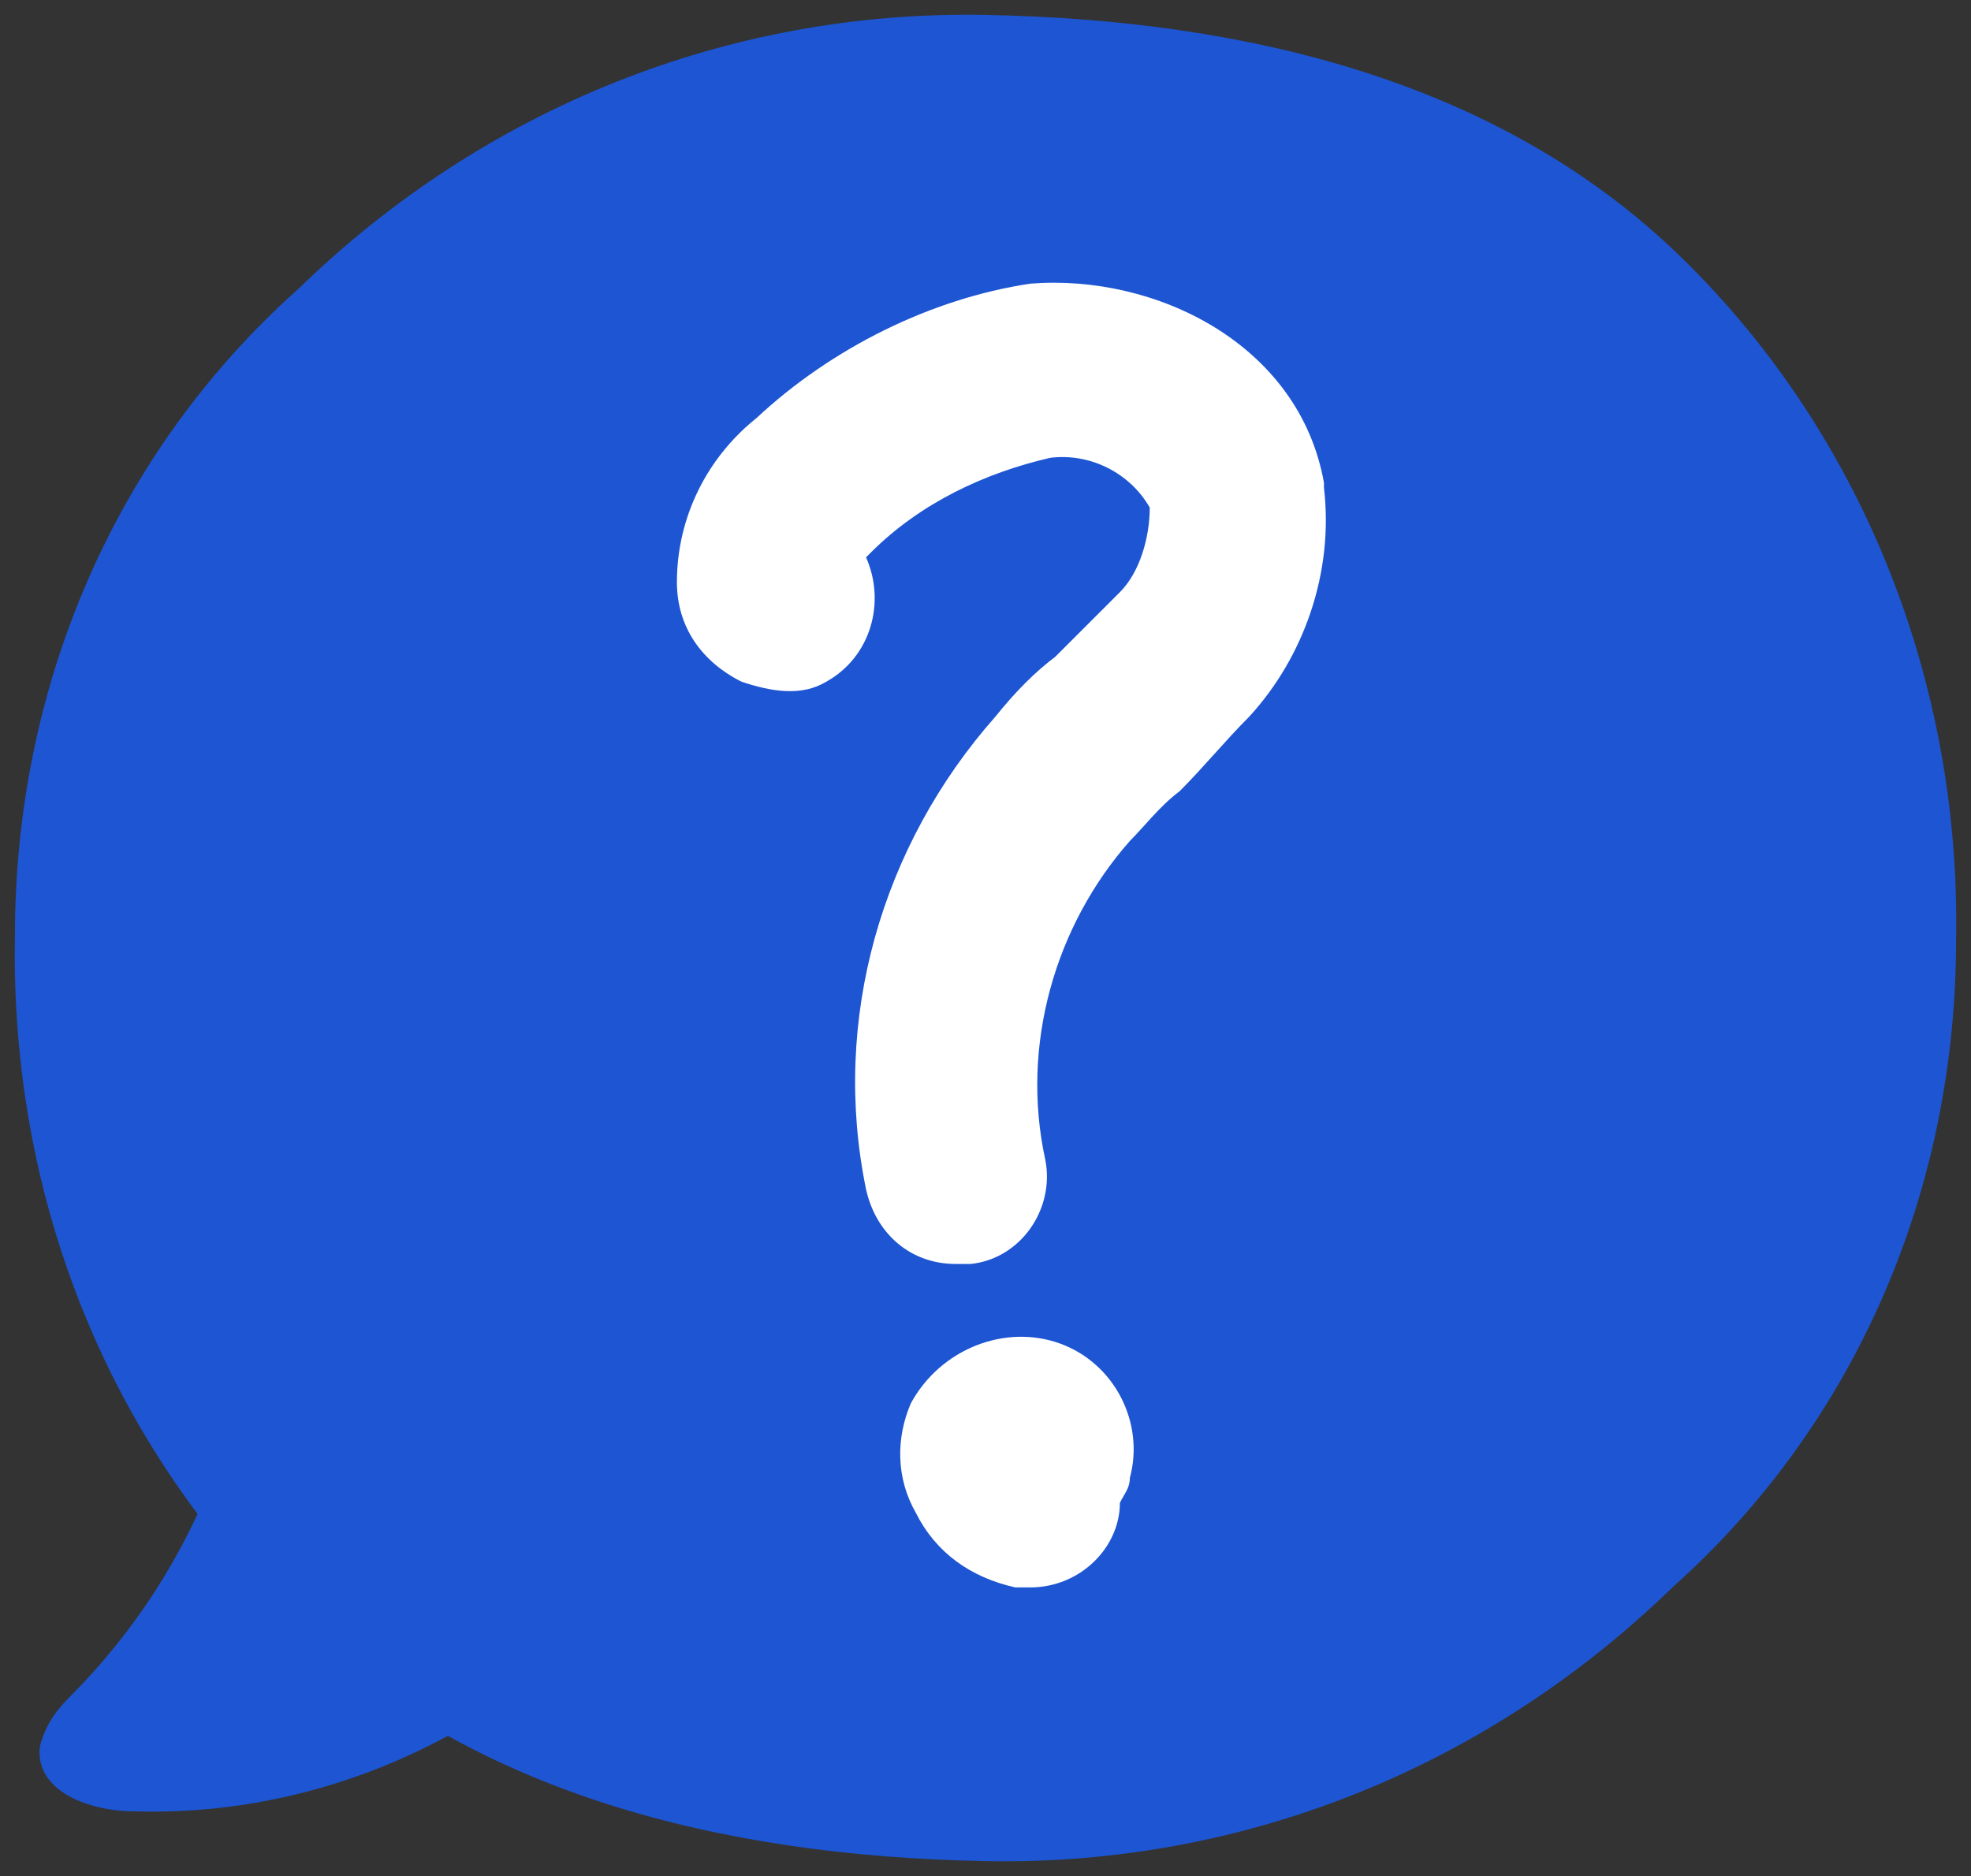
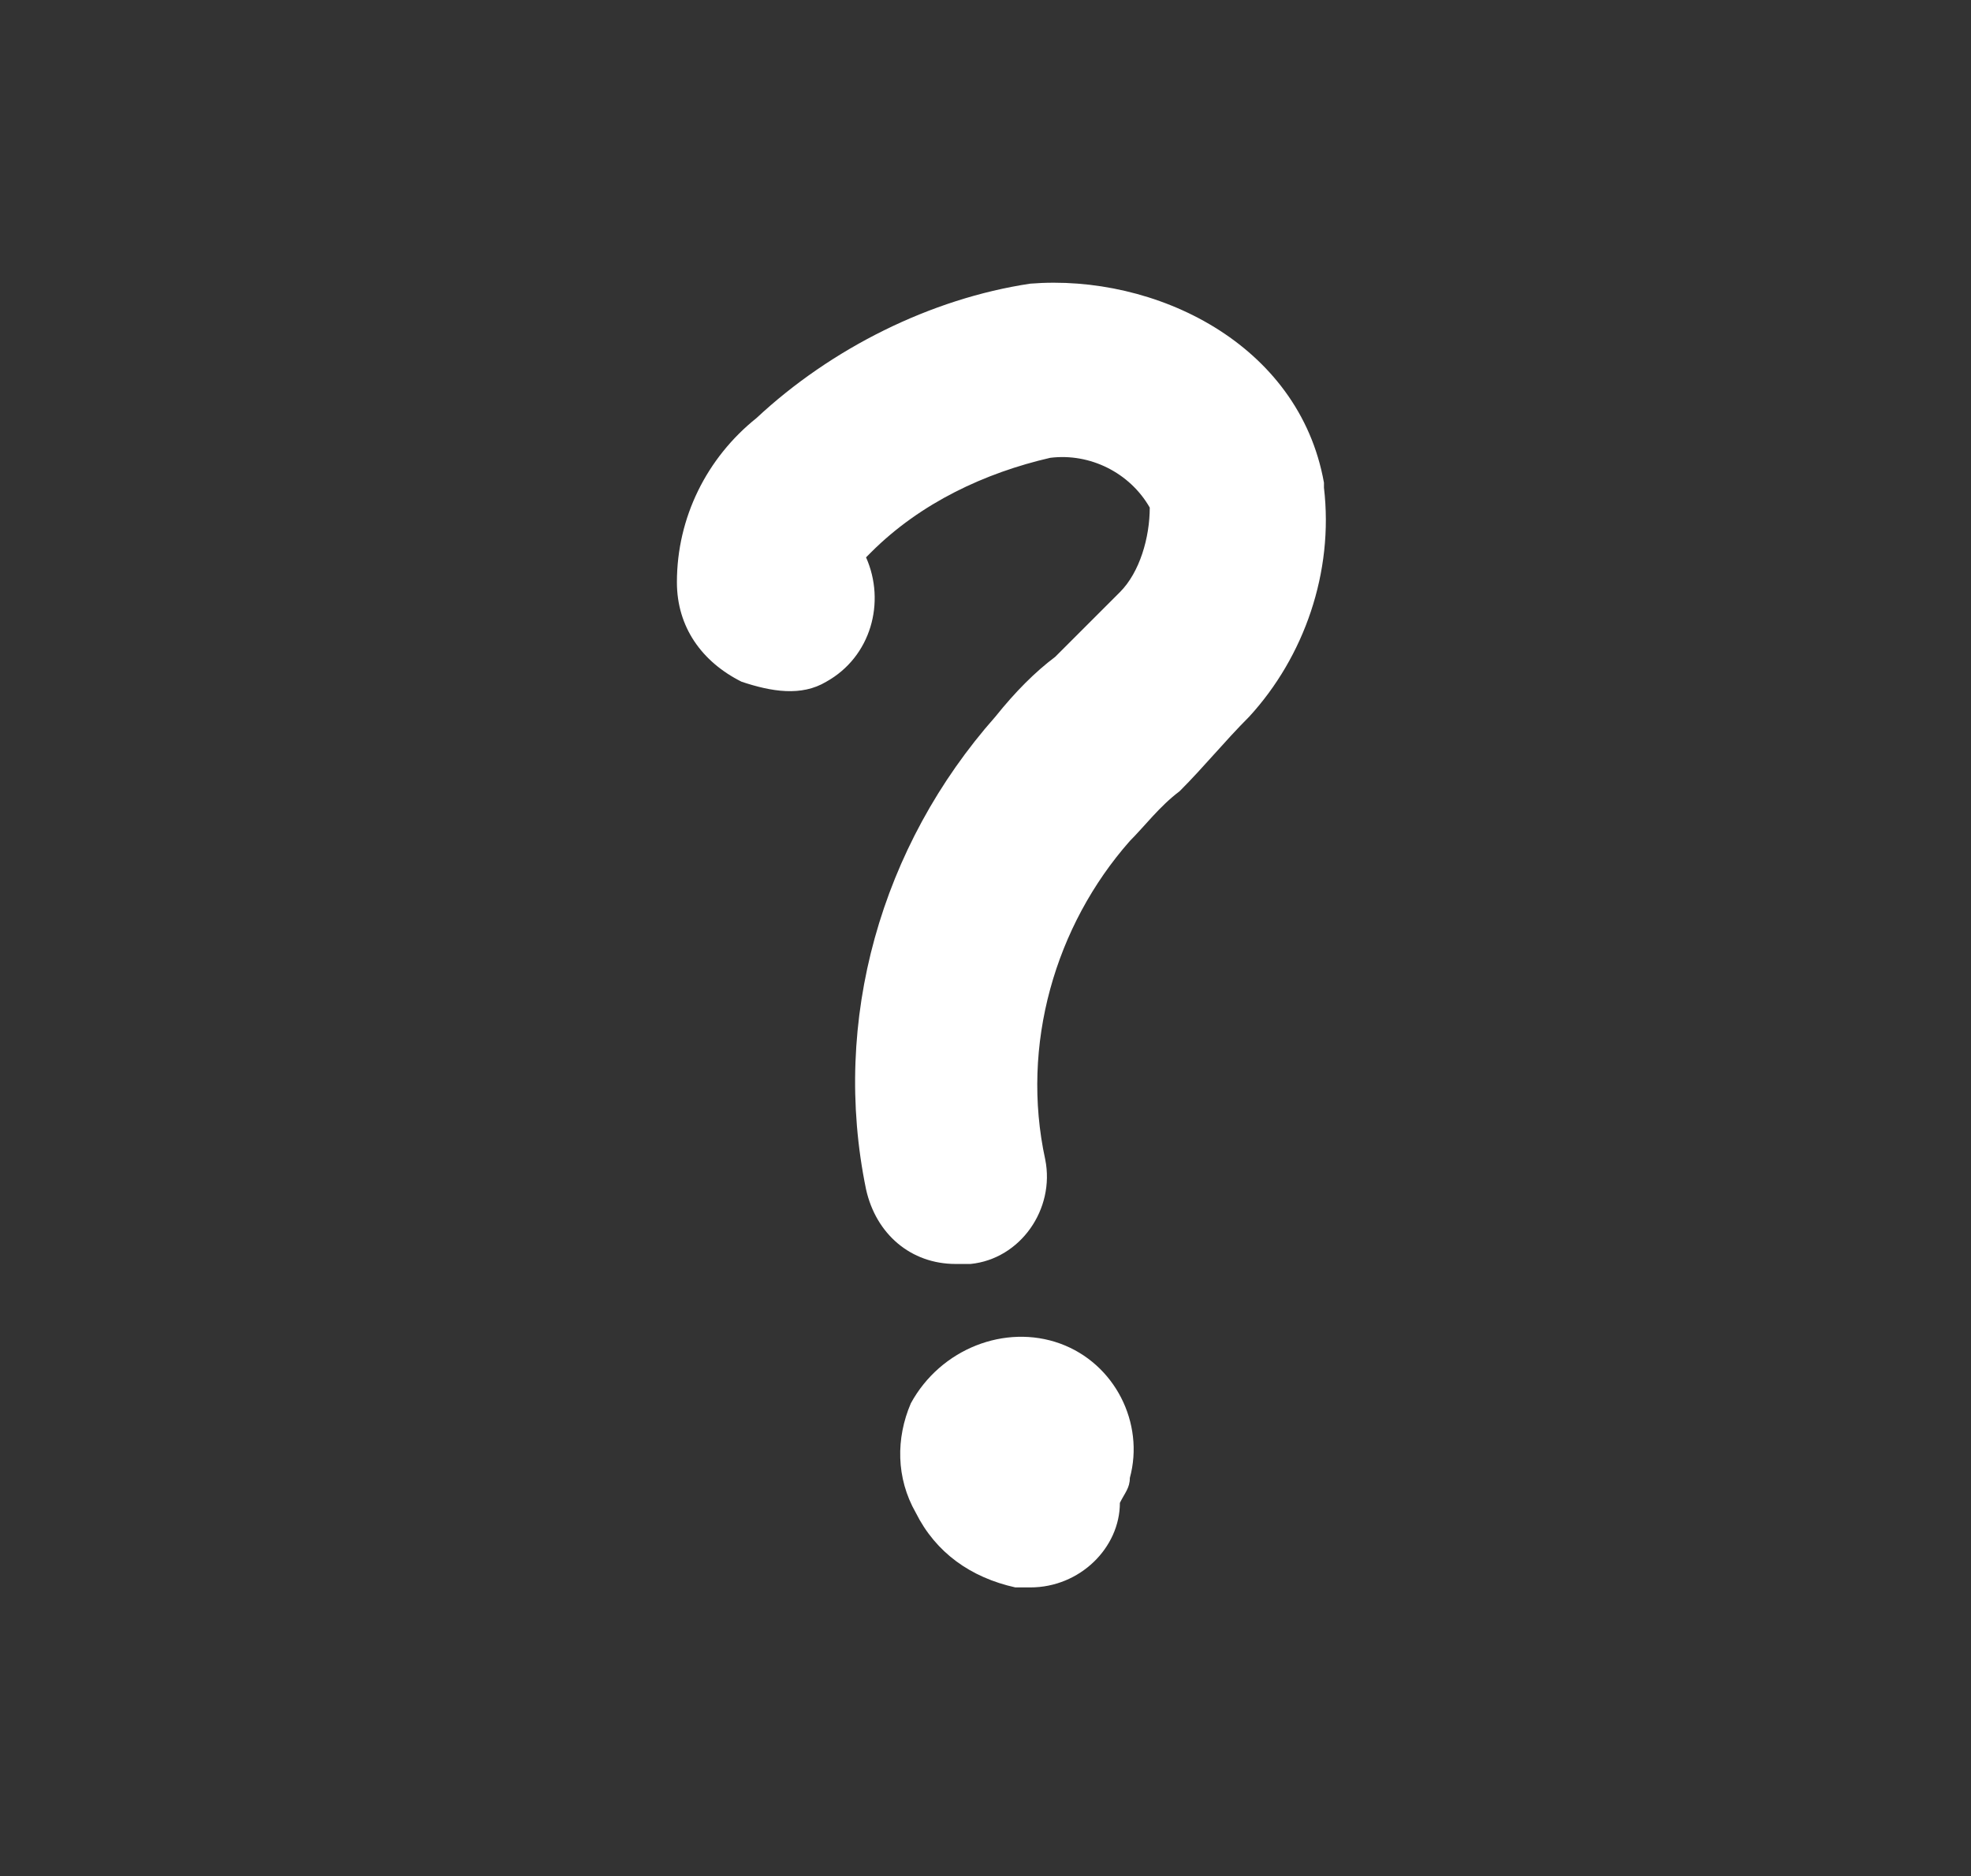
<svg xmlns="http://www.w3.org/2000/svg" version="1.1" id="Layer_1" x="0px" y="0px" viewBox="0 0 39.6 37.7" style="enable-background:new 0 0 39.6 37.7;" xml:space="preserve">
  <rect x="0" y="0" width="39.6" height="37.7" fill="#333333" stroke="none" />
  <style type="text/css">
	.st0{fill:#1D55D3;}
	.st1{fill:#FFFFFF;}
</style>
  <g id="Groupe_4177">
    <g id="Groupe_3392">
      <g id="Tracé_3199">
-         <path class="st0" d="M39.3,18.9c0,5-2,9.7-5.7,13c-3.7,3.6-8.6,5.6-13.8,5.5C14.4,37.3,9.5,36,6,32.7c-3.8-3.6-5.8-8.6-5.7-13.9     c0-5,2-9.7,5.7-13c3.7-3.6,8.6-5.6,13.8-5.5C25.2,0.4,30.1,1.7,33.6,5C37.4,8.6,39.4,13.7,39.3,18.9z" />
-       </g>
+         </g>
    </g>
    <g id="Tracé_3200">
-       <path class="st0" d="M5.2,24.3c0.1,3.7-1.2,7.2-3.8,9.8c-0.3,0.3-0.5,0.6-0.6,1c-0.1,0.9,1,1.3,1.9,1.3c3.2,0.1,6.4-1.1,8.8-3.3    c0.4-0.3,0.7-0.8,0.8-1.3c0-0.8-0.9-1.3-1.6-1.7C9,29,7.6,27.4,7,25.4c0-0.2-0.1-0.3-0.2-0.4c-0.3-0.3-0.8,0-1,0.4    c-0.1,0.4-0.3,0.7-0.6,1.1" />
-     </g>
+       </g>
    <g id="Tracé_3201">
      <path class="st1" d="M19.2,25.4c-0.9,0-1.6-0.6-1.8-1.5c-0.7-3.4,0.3-6.9,2.6-9.5c0.4-0.5,0.8-0.9,1.2-1.2    c0.4-0.4,0.8-0.8,1.2-1.2c0,0,0.1-0.1,0.1-0.1c0.4-0.4,0.6-1.1,0.6-1.7c-0.4-0.7-1.2-1.1-2-1c-1.3,0.3-2.6,0.9-3.6,1.9    c0,0,0,0-0.1,0.1c0.4,0.9,0.1,2-0.8,2.5c-0.5,0.3-1.1,0.2-1.7,0c-0.8-0.4-1.3-1.1-1.3-2c0-1.3,0.6-2.5,1.6-3.3    c1.5-1.4,3.5-2.4,5.5-2.7c2.5-0.2,5.4,1.2,5.9,4c0,0,0,0.1,0,0.1c0.2,1.7-0.4,3.4-1.5,4.6c-0.5,0.5-0.9,1-1.4,1.5    c-0.4,0.3-0.7,0.7-1,1c-1.5,1.7-2.2,4.1-1.7,6.4c0.2,1-0.5,2-1.5,2.1C19.5,25.4,19.4,25.4,19.2,25.4L19.2,25.4z" />
    </g>
    <g id="Tracé_3202">
      <path class="st1" d="M20.7,31.9c-0.1,0-0.2,0-0.3,0c-0.9-0.2-1.6-0.7-2-1.5c-0.4-0.7-0.4-1.5-0.1-2.2c0.6-1.1,1.9-1.6,3-1.2    c1.1,0.4,1.7,1.6,1.4,2.7c0,0.2-0.1,0.3-0.2,0.5C22.5,31.1,21.7,31.9,20.7,31.9L20.7,31.9z M19.2,28.6L19.2,28.6L19.2,28.6z     M21,28.2L21,28.2z" />
    </g>
  </g>
</svg>